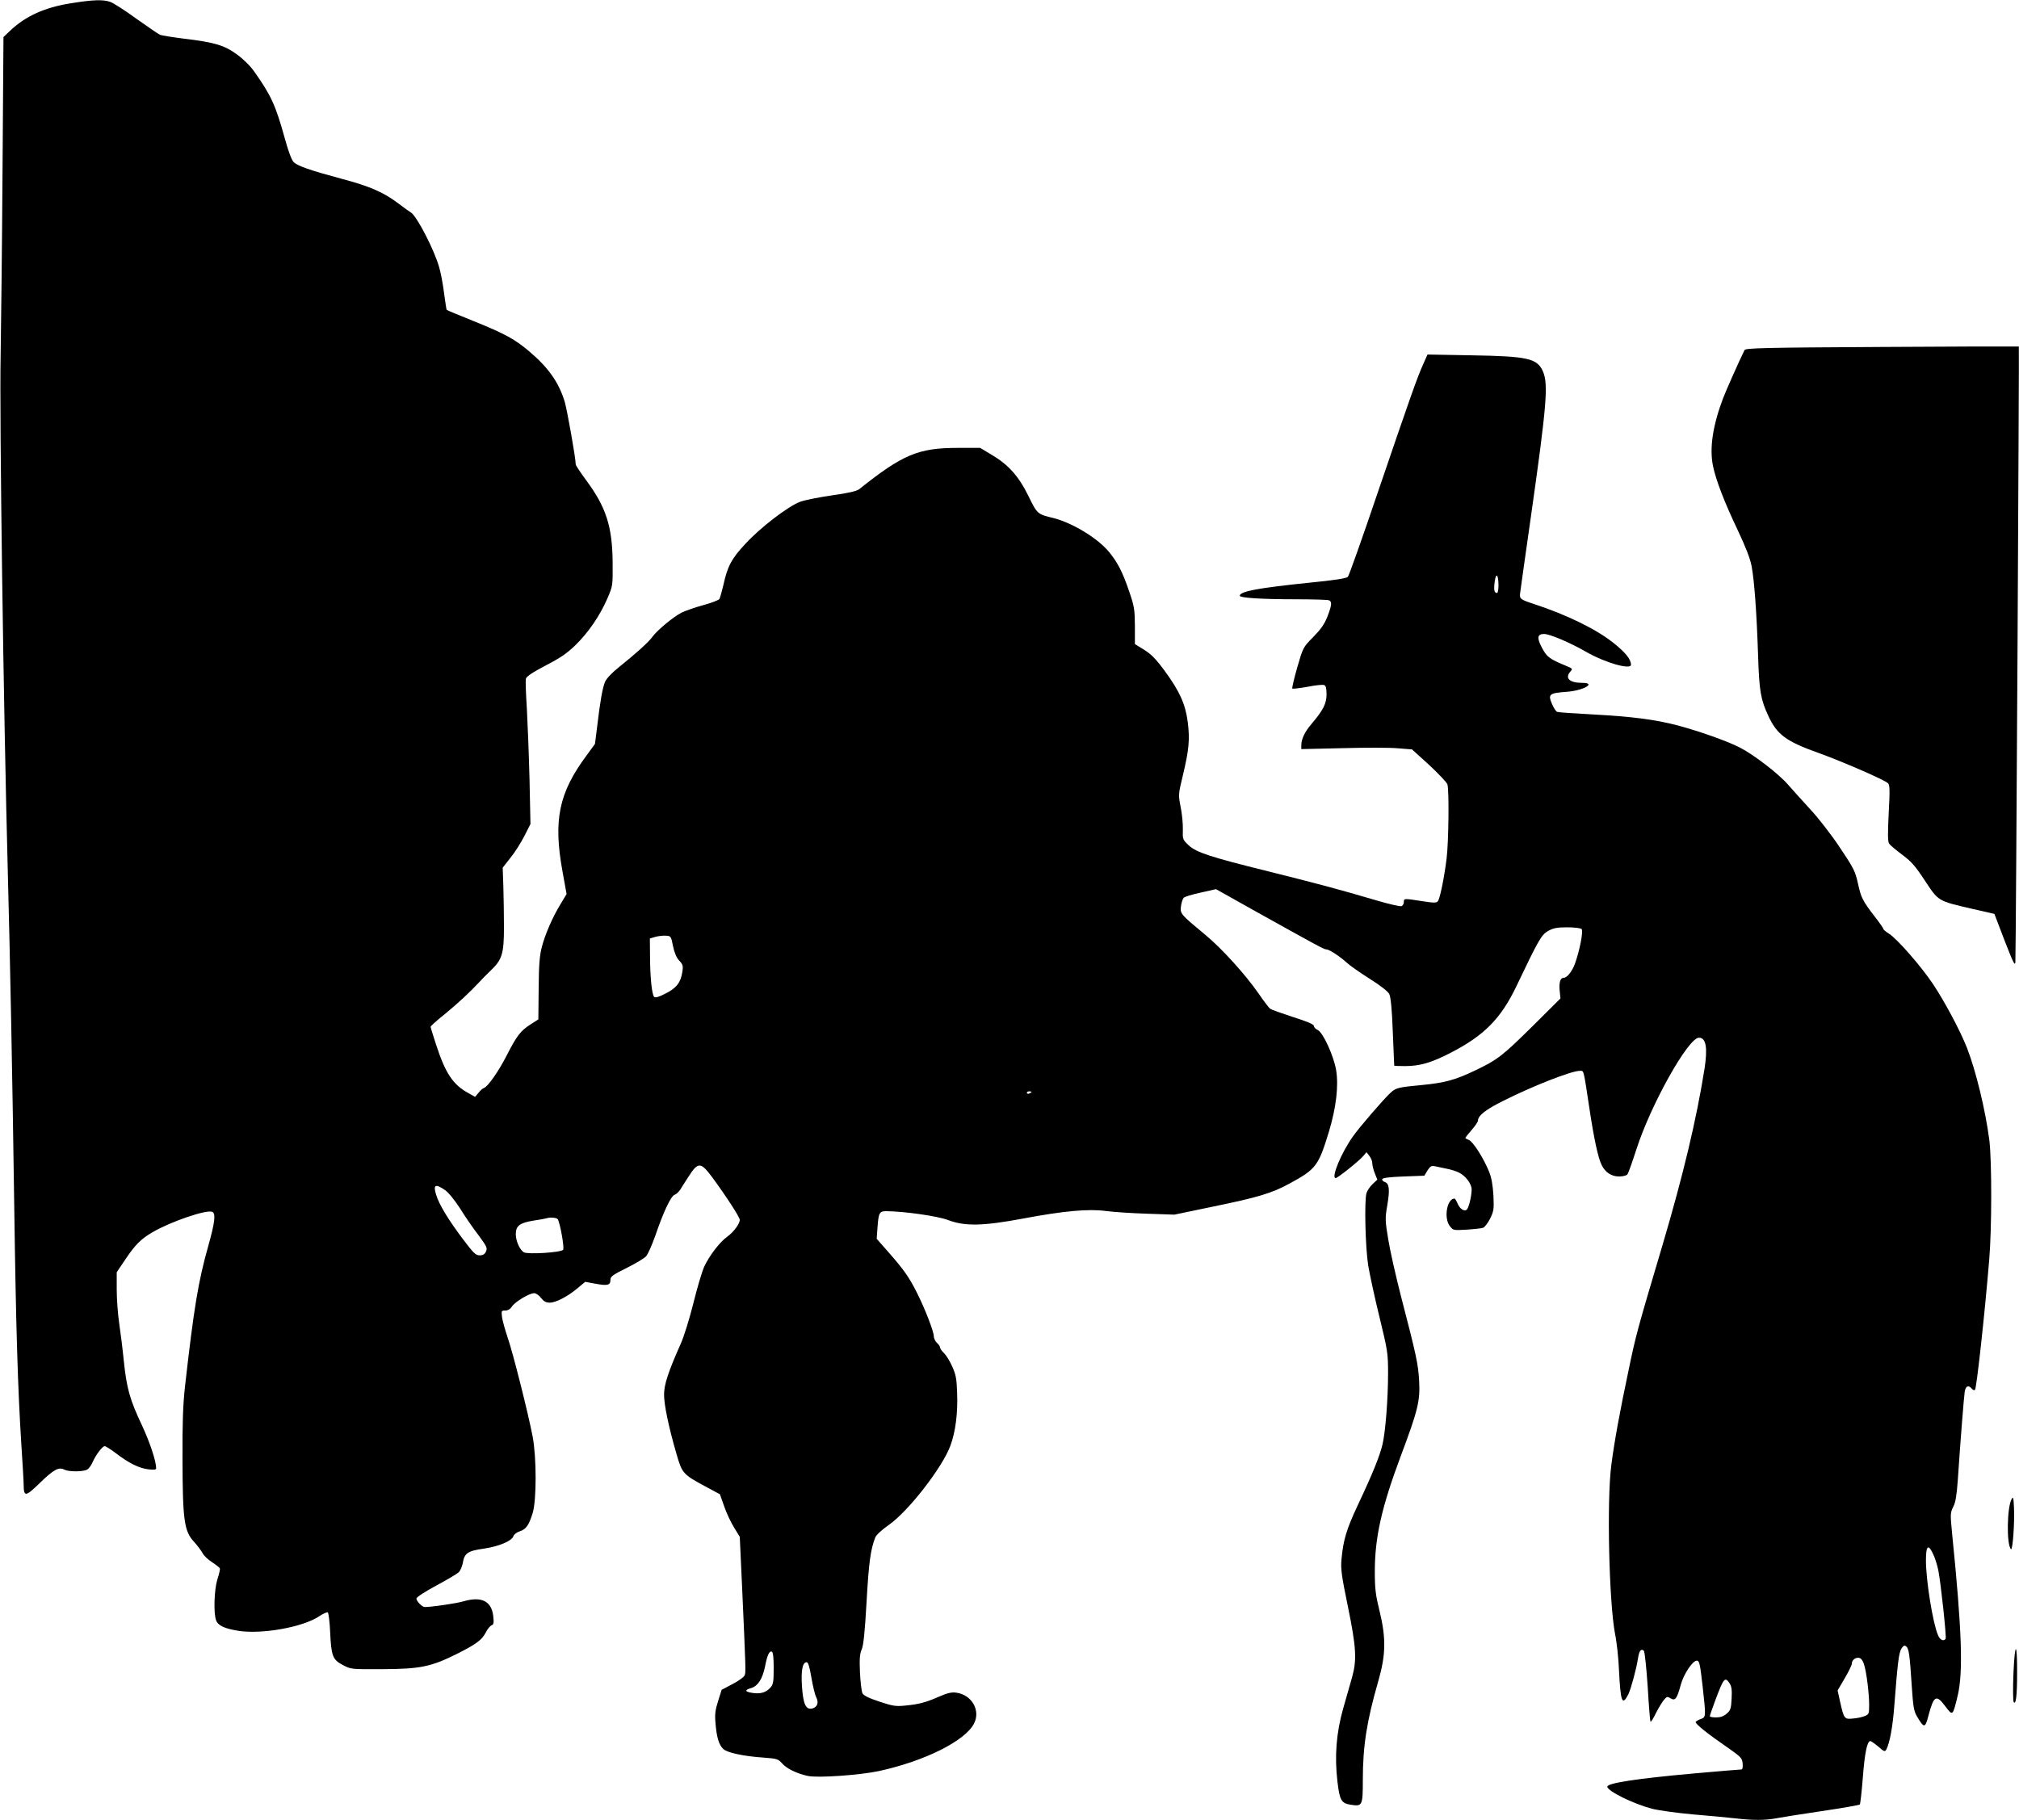
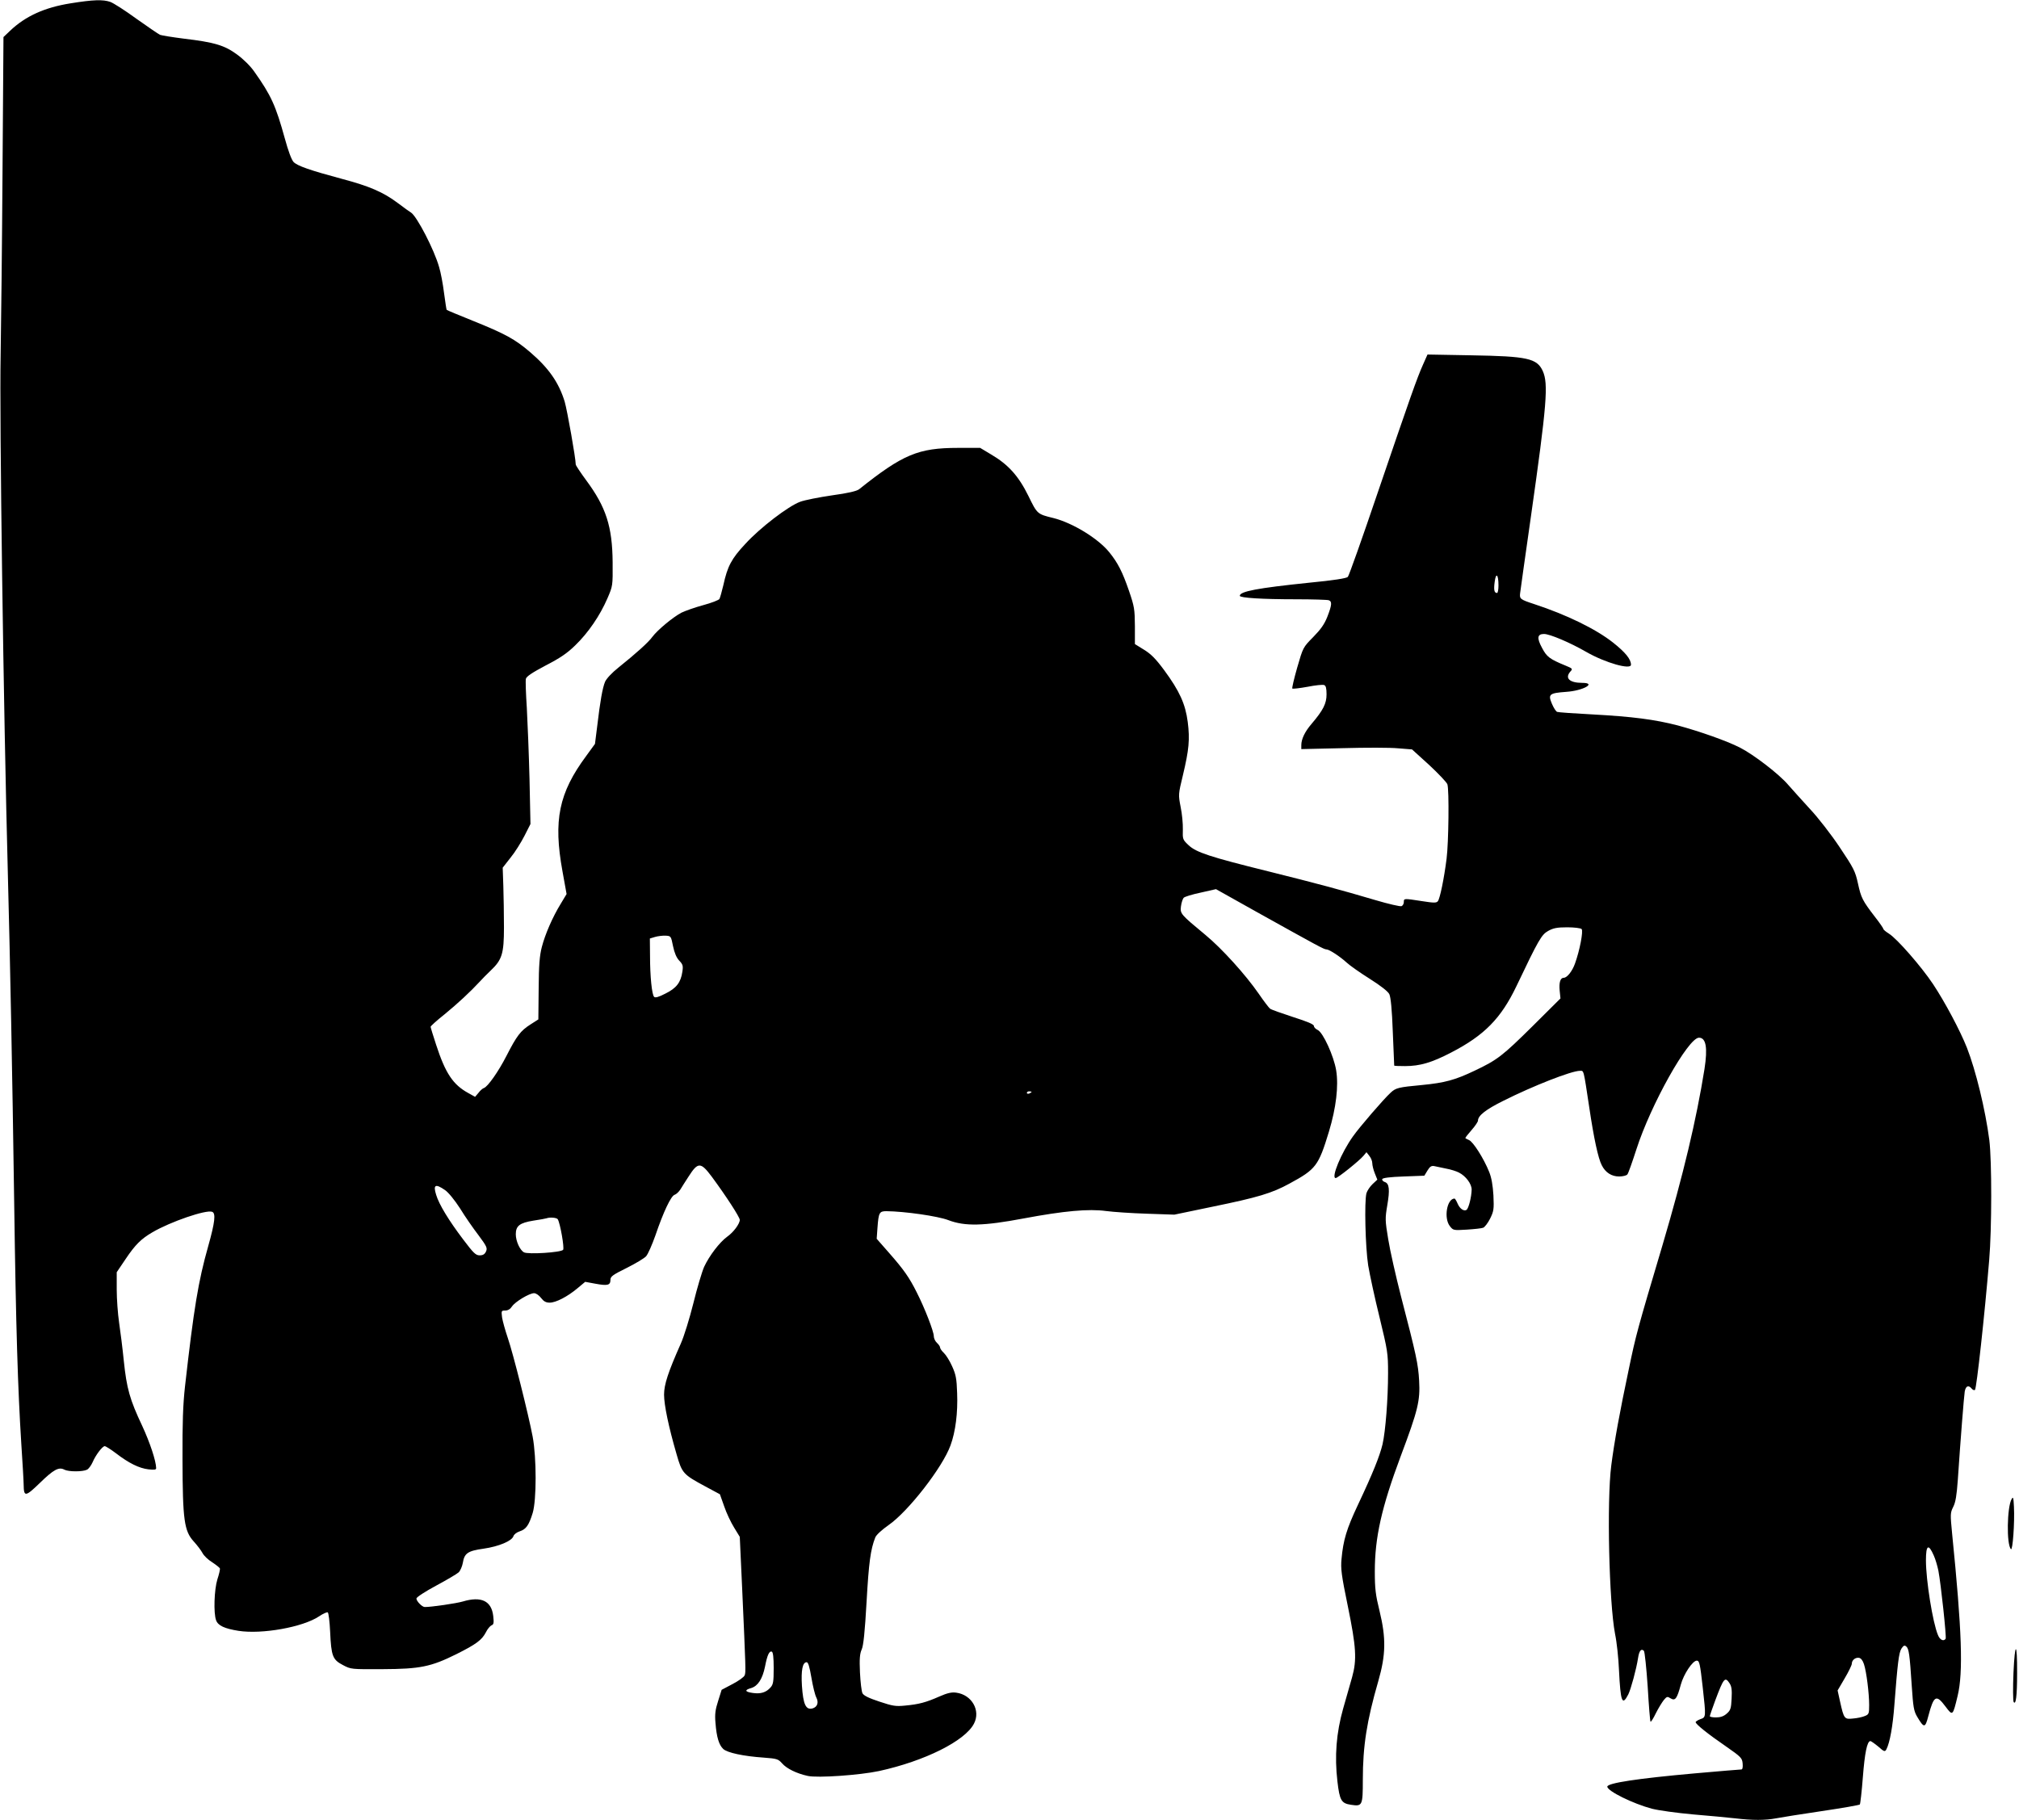
<svg xmlns="http://www.w3.org/2000/svg" version="1.0" width="1280pt" height="1154pt" viewBox="0 0 1280 1154" preserveAspectRatio="xMidYMid meet">
  <g transform="translate(0,1154) scale(0.1,-0.1)" fill="#000000" stroke="none">
    <path d="M448 11519 c-164 -26 -287 -81 -385 -175 l-41 -39 -6 -850 c-3 -467 -9 -994 -12 -1170 -8 -380 18 -2245 46 -3295 14 -535 28 -1233 40 -2080 11 -791 23 -1175 45 -1524 8 -122 15 -239 15 -261 1 -78 11 -77 103 12 86 84 120 103 155 84 27 -14 117 -14 144 0 11 6 26 27 35 47 19 45 62 102 77 102 6 0 38 -20 71 -45 82 -63 147 -95 206 -102 38 -4 49 -3 49 8 -1 46 -39 161 -89 269 -78 165 -98 236 -116 410 -8 80 -22 190 -30 244 -8 55 -15 149 -15 209 l0 110 56 83 c61 91 98 128 170 170 114 67 341 145 379 130 24 -9 18 -65 -25 -218 -63 -222 -91 -393 -147 -888 -13 -117 -17 -231 -16 -465 1 -384 11 -453 71 -519 22 -24 47 -57 56 -74 8 -16 36 -43 61 -58 24 -16 47 -34 49 -39 2 -6 -5 -37 -16 -70 -20 -65 -25 -214 -8 -259 12 -34 54 -53 142 -67 149 -23 408 23 511 92 25 17 50 28 55 25 5 -3 12 -58 15 -123 7 -155 16 -177 81 -211 51 -27 52 -27 251 -26 238 1 307 15 468 95 126 63 162 90 187 138 10 21 27 41 36 45 14 5 16 15 11 59 -11 96 -76 127 -193 92 -41 -12 -197 -35 -241 -35 -17 0 -53 37 -53 54 0 8 55 44 124 81 69 37 133 75 144 85 10 10 22 37 26 59 10 62 31 77 132 91 97 14 179 49 189 79 3 11 21 25 40 31 40 13 58 38 82 116 25 82 25 350 0 484 -26 138 -124 529 -158 627 -16 47 -32 105 -36 129 -5 42 -5 44 20 44 17 0 32 9 43 26 20 30 110 84 140 84 12 0 31 -13 44 -30 17 -22 31 -30 55 -30 39 0 113 38 177 92 l48 40 65 -12 c76 -14 95 -10 95 24 0 22 14 32 103 76 56 28 111 61 123 74 12 13 38 73 59 132 51 150 99 251 122 258 10 3 26 18 36 33 9 16 33 52 52 82 60 94 77 94 148 -1 90 -122 177 -256 177 -273 0 -25 -40 -79 -80 -107 -48 -35 -113 -120 -146 -191 -14 -32 -45 -136 -68 -230 -24 -96 -59 -210 -80 -257 -80 -180 -106 -259 -106 -323 0 -66 29 -205 79 -377 35 -122 41 -129 182 -205 l93 -50 27 -76 c14 -42 43 -103 63 -135 l36 -59 15 -325 c23 -515 24 -534 16 -553 -4 -11 -38 -35 -76 -55 l-70 -37 -22 -70 c-18 -56 -22 -84 -17 -140 7 -91 22 -139 49 -165 26 -24 127 -46 258 -55 82 -6 91 -9 115 -36 29 -34 94 -65 163 -80 63 -14 330 5 452 31 289 63 546 191 602 301 43 83 -14 183 -113 196 -29 4 -56 -2 -108 -25 -84 -37 -129 -49 -216 -57 -59 -6 -78 -3 -162 25 -67 22 -100 38 -108 53 -6 11 -13 71 -16 132 -4 87 -1 119 11 146 11 24 20 110 31 304 14 247 25 330 55 406 6 16 41 48 85 79 124 86 342 366 392 505 32 87 47 207 42 332 -3 92 -8 117 -32 170 -15 34 -39 72 -52 84 -13 12 -24 28 -24 34 0 7 -9 20 -20 30 -11 10 -20 29 -20 43 0 29 -57 177 -108 277 -47 94 -81 143 -175 250 l-79 90 5 70 c7 96 12 105 56 105 115 -1 327 -31 394 -57 105 -40 222 -37 477 11 256 48 412 62 522 47 46 -6 162 -14 258 -17 l175 -6 245 51 c283 58 374 85 485 146 168 91 184 112 250 329 46 152 62 290 46 389 -15 91 -83 240 -117 256 -13 6 -24 17 -24 25 0 11 -41 28 -132 57 -73 24 -139 47 -146 53 -7 5 -40 48 -72 95 -83 120 -233 286 -337 372 -158 131 -162 135 -156 182 3 23 11 47 17 54 6 7 55 22 108 33 l97 22 257 -144 c395 -220 428 -238 443 -238 18 0 85 -44 129 -84 18 -17 83 -63 145 -102 70 -44 117 -81 125 -98 9 -19 17 -98 22 -239 5 -117 9 -213 9 -214 1 -2 32 -3 69 -3 94 0 169 22 292 86 211 109 316 217 413 419 141 296 160 329 202 352 32 18 56 23 121 23 44 0 85 -5 91 -11 12 -12 -12 -136 -42 -219 -17 -48 -50 -90 -71 -90 -22 0 -31 -30 -26 -82 l5 -49 -174 -173 c-194 -192 -226 -217 -372 -286 -122 -58 -187 -76 -332 -90 -150 -14 -166 -18 -199 -49 -43 -39 -198 -219 -238 -276 -75 -105 -141 -265 -110 -265 13 0 149 109 176 141 l19 23 18 -23 c11 -13 19 -34 19 -47 0 -13 7 -42 16 -64 l16 -40 -30 -28 c-17 -16 -34 -42 -39 -58 -14 -52 -7 -342 11 -458 10 -59 42 -208 72 -329 51 -211 54 -227 54 -353 0 -163 -16 -369 -35 -452 -18 -75 -62 -185 -156 -384 -72 -153 -93 -223 -104 -343 -6 -60 -1 -102 40 -300 53 -259 58 -339 27 -450 -11 -38 -36 -128 -57 -200 -43 -153 -55 -300 -36 -461 14 -121 25 -139 86 -148 72 -11 75 -6 75 158 0 215 25 373 98 626 48 167 50 272 8 445 -25 101 -30 141 -30 250 0 217 43 407 164 731 110 293 124 351 117 479 -6 106 -18 162 -115 535 -33 129 -70 292 -81 362 -20 120 -20 132 -6 215 17 99 13 139 -16 148 -11 4 -18 12 -16 18 2 8 48 14 135 17 l132 5 20 33 c15 25 25 31 42 28 13 -3 47 -10 76 -16 29 -5 66 -17 81 -25 44 -22 81 -72 81 -108 -1 -46 -19 -120 -33 -129 -17 -10 -43 8 -57 42 -7 16 -15 30 -19 30 -48 -1 -69 -125 -29 -175 21 -27 23 -27 107 -22 47 3 94 8 104 12 10 4 30 30 44 58 23 47 25 59 21 147 -4 65 -12 112 -27 149 -34 85 -102 192 -128 202 -12 5 -23 11 -23 13 0 3 18 26 40 51 22 25 40 52 40 59 0 32 50 71 161 126 189 95 432 190 485 190 26 0 22 16 60 -235 28 -189 56 -321 79 -364 23 -46 62 -71 110 -71 23 0 47 6 52 13 6 6 31 78 57 158 91 284 329 709 397 709 45 0 56 -63 35 -199 -52 -324 -134 -669 -266 -1116 -160 -538 -169 -571 -214 -788 -57 -269 -92 -461 -111 -610 -29 -227 -14 -868 24 -1067 11 -52 22 -156 25 -230 10 -202 20 -230 59 -154 16 32 51 159 62 231 7 46 20 62 37 45 5 -5 16 -108 24 -227 7 -120 15 -220 18 -222 3 -3 18 21 34 54 16 32 39 69 50 83 19 23 23 24 43 11 30 -18 41 -2 65 87 18 66 74 151 101 152 17 0 21 -19 38 -170 21 -189 21 -189 -15 -201 -16 -6 -30 -15 -30 -19 0 -13 79 -76 194 -155 95 -66 101 -73 104 -108 2 -23 -1 -37 -8 -37 -6 0 -141 -11 -298 -25 -358 -32 -552 -61 -552 -84 0 -28 163 -108 283 -140 43 -11 160 -27 260 -36 100 -8 221 -20 268 -25 110 -13 189 -13 258 0 31 6 162 27 291 46 129 19 237 38 241 42 3 4 12 81 19 172 12 155 27 230 48 230 4 0 27 -16 50 -35 37 -33 42 -34 51 -18 22 42 41 147 51 283 20 261 28 331 45 357 13 19 19 22 30 13 17 -14 22 -50 35 -249 9 -135 13 -160 34 -196 44 -74 51 -74 71 3 35 132 50 140 109 61 46 -61 46 -61 77 68 36 149 27 413 -35 1028 -12 124 -12 132 7 170 15 29 22 73 29 170 17 254 39 530 44 562 7 36 24 42 44 18 7 -9 17 -12 21 -8 10 10 61 473 90 823 17 199 17 628 1 760 -25 193 -86 443 -142 586 -43 109 -140 291 -215 404 -74 111 -229 289 -280 320 -19 12 -35 25 -35 30 0 4 -24 39 -53 76 -80 104 -88 121 -108 212 -17 78 -27 97 -116 230 -54 81 -138 189 -188 242 -49 54 -111 122 -137 152 -57 68 -221 194 -308 238 -85 43 -253 102 -393 140 -147 38 -286 56 -542 70 -115 6 -216 13 -223 16 -7 2 -22 25 -33 51 -26 61 -17 68 90 76 108 7 196 57 102 57 -81 0 -112 30 -75 72 16 17 14 19 -32 38 -100 41 -118 55 -148 112 -34 63 -30 88 13 88 36 0 164 -54 268 -114 120 -69 283 -115 283 -81 0 35 -35 78 -113 140 -110 87 -295 177 -502 245 -86 28 -92 33 -88 67 2 16 32 233 68 483 102 717 112 846 76 927 -37 81 -97 94 -453 100 l-278 5 -28 -63 c-39 -87 -81 -207 -288 -814 -97 -286 -182 -526 -189 -533 -8 -9 -90 -22 -246 -37 -328 -34 -439 -55 -439 -83 0 -13 139 -22 357 -22 105 0 198 -3 207 -6 22 -8 20 -30 -9 -105 -19 -48 -42 -80 -90 -129 -64 -65 -64 -65 -101 -193 -20 -70 -34 -130 -31 -133 3 -3 46 2 96 11 50 10 98 15 106 11 11 -4 15 -21 15 -59 0 -58 -21 -100 -95 -187 -43 -50 -65 -97 -65 -135 l0 -25 263 6 c144 4 302 4 351 -1 l88 -7 109 -99 c59 -55 111 -110 115 -122 12 -34 8 -371 -5 -472 -16 -127 -42 -252 -55 -269 -9 -12 -24 -12 -101 0 -116 18 -115 18 -115 -6 0 -11 -7 -23 -15 -26 -8 -3 -83 14 -167 39 -212 63 -369 105 -678 182 -368 91 -456 120 -504 165 -38 36 -39 38 -37 101 1 35 -5 99 -14 142 -15 78 -15 80 14 200 39 163 45 228 31 339 -15 115 -52 196 -149 328 -54 73 -84 103 -128 130 l-58 36 0 114 c-1 107 -3 123 -38 225 -41 119 -70 176 -125 244 -71 87 -231 185 -353 216 -103 25 -103 25 -159 140 -62 126 -127 199 -236 263 l-70 42 -140 0 c-252 0 -350 -41 -627 -262 -15 -12 -70 -25 -172 -39 -82 -12 -174 -30 -203 -41 -75 -28 -253 -164 -347 -267 -88 -94 -113 -142 -139 -261 -10 -42 -21 -81 -25 -88 -4 -7 -50 -25 -102 -39 -52 -14 -114 -36 -139 -48 -53 -28 -151 -109 -184 -153 -24 -34 -102 -104 -214 -194 -43 -34 -77 -71 -86 -91 -16 -38 -31 -122 -50 -283 l-14 -111 -56 -77 c-173 -234 -209 -407 -150 -731 l26 -144 -36 -60 c-53 -86 -100 -195 -121 -276 -14 -54 -19 -113 -20 -264 l-2 -195 -50 -32 c-63 -40 -87 -72 -152 -199 -51 -100 -119 -196 -143 -204 -7 -2 -23 -15 -34 -30 l-22 -26 -43 24 c-97 53 -145 125 -204 306 -19 58 -35 110 -35 114 0 5 39 40 88 79 82 67 164 143 224 208 14 16 45 47 68 69 73 69 85 107 85 275 0 80 -2 197 -4 262 l-4 116 50 64 c28 34 67 97 88 138 l38 75 -6 285 c-4 157 -12 359 -17 450 -6 90 -9 174 -6 186 4 15 40 39 125 84 91 47 136 77 188 128 82 79 157 189 204 298 34 79 34 79 33 229 -2 227 -42 350 -168 520 -36 49 -66 94 -66 100 0 39 -54 343 -70 398 -37 121 -101 213 -219 314 -97 83 -158 116 -361 198 -90 36 -166 68 -168 70 -2 1 -9 50 -17 108 -7 57 -21 131 -31 163 -31 111 -141 322 -178 346 -6 3 -45 31 -86 62 -91 68 -179 106 -353 152 -201 54 -282 82 -306 107 -13 14 -34 71 -55 148 -58 210 -87 274 -194 425 -25 36 -70 80 -110 109 -79 58 -143 77 -337 100 -71 9 -139 20 -150 24 -11 5 -78 51 -150 102 -71 52 -146 100 -166 107 -46 16 -108 14 -251 -9z m9052 -3691 c0 -27 -4 -48 -9 -48 -18 0 -22 19 -15 71 8 62 24 47 24 -23z m-5233 -2288 c9 -43 22 -73 39 -91 23 -24 26 -33 20 -71 -10 -68 -38 -104 -107 -138 -44 -23 -65 -28 -72 -21 -14 14 -26 127 -26 263 l-1 107 33 10 c17 5 48 9 67 8 34 -2 34 -3 47 -67z m2273 -924 c0 -2 -7 -6 -15 -10 -8 -3 -15 -1 -15 4 0 6 7 10 15 10 8 0 15 -2 15 -4z m-3719 -622 c22 -15 61 -63 96 -117 31 -51 84 -127 117 -170 52 -70 57 -81 47 -103 -8 -17 -19 -24 -40 -24 -25 0 -39 14 -104 100 -91 120 -154 223 -172 284 -20 64 -5 72 56 30z m715 -185 c16 -27 43 -183 34 -194 -14 -17 -222 -30 -248 -16 -26 14 -52 71 -52 115 0 53 25 72 111 86 41 6 79 13 84 15 22 8 64 4 71 -6z m8724 -2133 c10 -22 23 -66 29 -96 16 -84 52 -420 46 -431 -12 -19 -37 -8 -49 24 -33 78 -76 347 -76 473 0 98 16 108 50 30z m-7355 -713 c0 -87 -3 -104 -20 -123 -28 -32 -63 -42 -112 -35 -51 7 -55 19 -11 31 43 13 72 58 88 136 14 73 27 101 43 95 8 -3 12 -36 12 -104z m6912 25 c16 -48 33 -185 33 -260 0 -54 -2 -59 -27 -69 -16 -7 -49 -14 -75 -16 -55 -6 -58 -3 -83 110 l-15 68 45 77 c25 42 45 84 45 92 0 23 22 41 45 38 13 -2 24 -16 32 -40z m-6673 -85 c9 -54 23 -111 31 -126 17 -33 7 -61 -24 -70 -42 -11 -59 25 -67 144 -6 98 4 149 30 149 10 0 18 -28 30 -97z m5822 -38 c12 -19 15 -42 12 -96 -3 -63 -7 -74 -31 -95 -19 -17 -40 -24 -68 -24 -21 0 -39 3 -39 8 0 4 15 48 34 99 54 144 62 154 92 108z" />
-     <path d="M11931 9340 c-754 -4 -865 -7 -871 -20 -31 -62 -114 -248 -136 -305 -66 -175 -87 -317 -64 -430 18 -88 72 -229 156 -405 51 -108 79 -179 89 -231 17 -91 32 -294 41 -569 7 -220 16 -275 65 -380 55 -118 112 -161 317 -234 153 -55 417 -170 441 -192 12 -11 13 -42 5 -190 -7 -136 -6 -181 3 -194 7 -10 44 -41 83 -70 58 -43 83 -72 144 -165 87 -131 80 -127 300 -178 l140 -32 65 -170 c54 -139 66 -164 68 -135 4 73 25 3901 22 3903 -2 1 -393 0 -868 -3z" />
    <path d="M12753 2034 c-29 -51 -33 -288 -4 -317 11 -11 24 167 19 268 -3 60 -5 67 -15 49z" />
    <path d="M12765 933 c-4 -94 -3 -177 1 -185 14 -22 22 37 22 182 1 202 -14 204 -23 3z" />
  </g>
</svg>